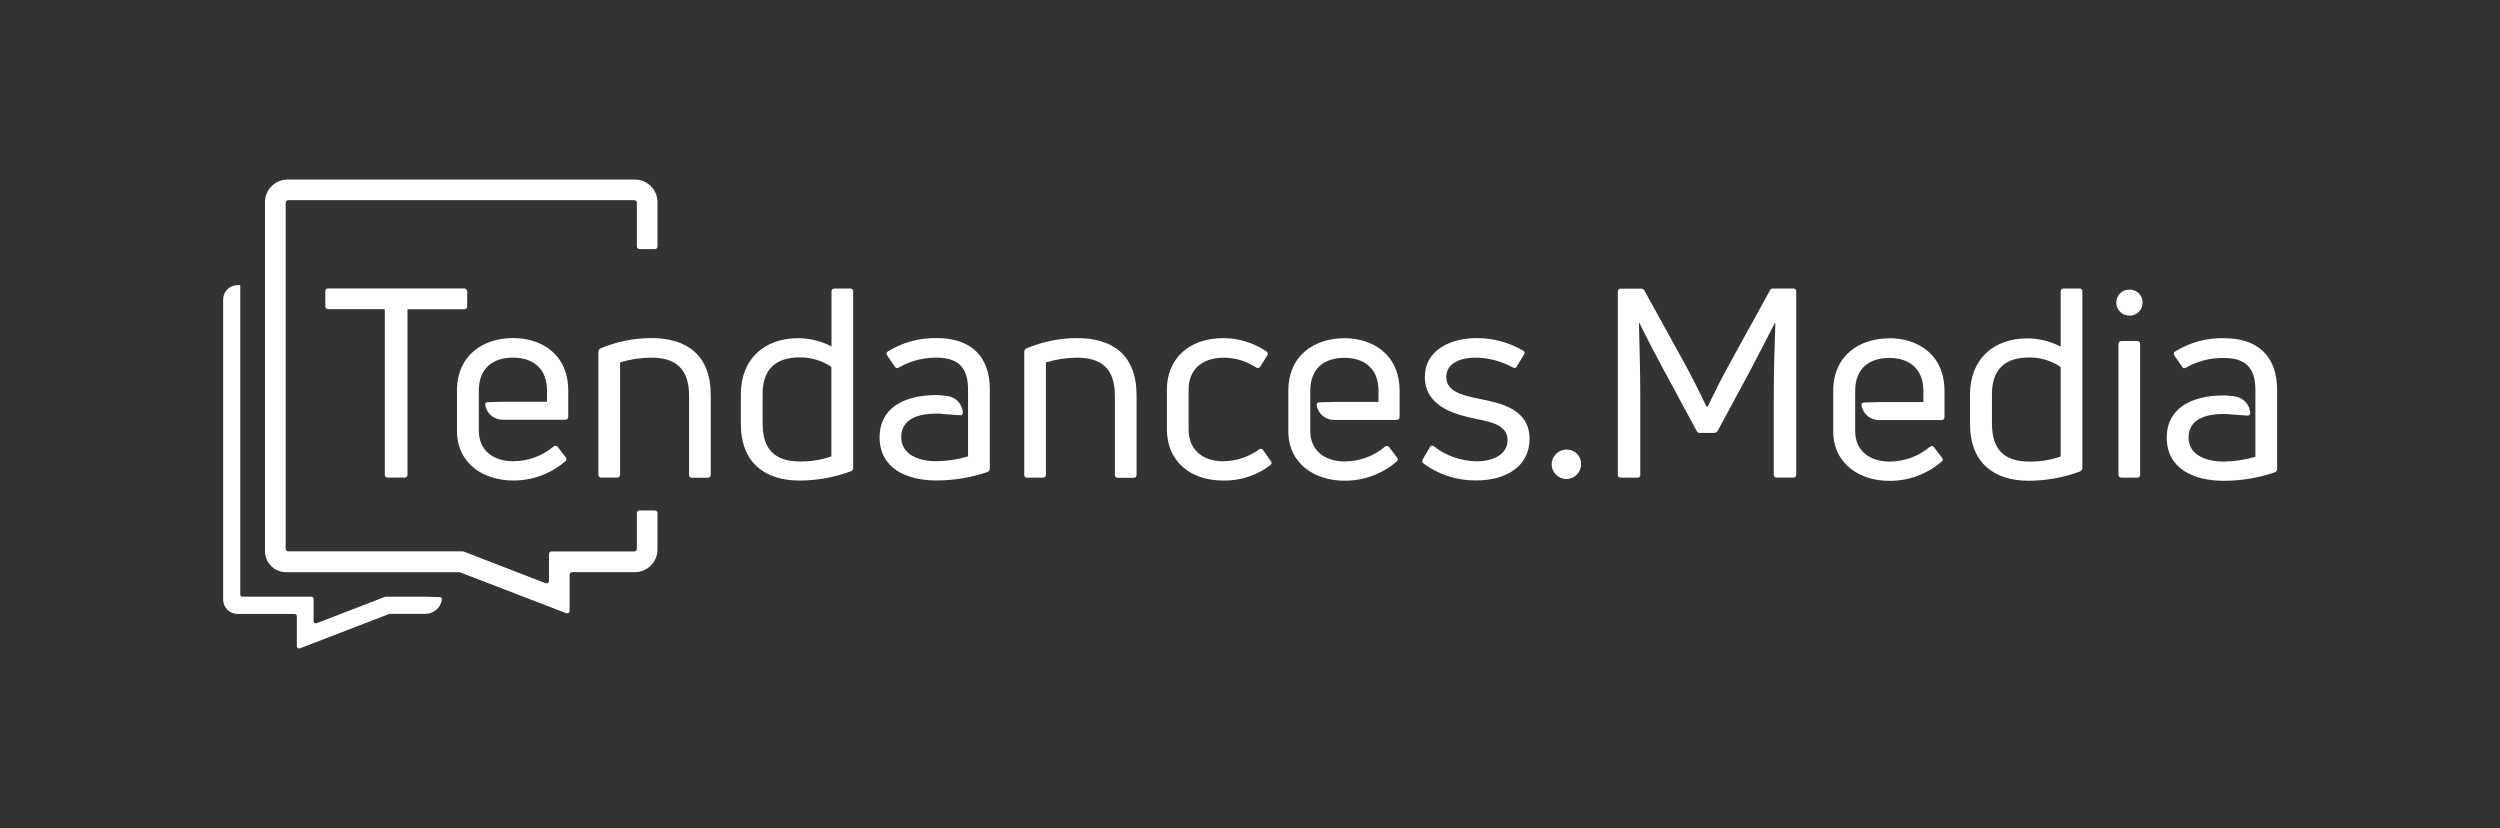
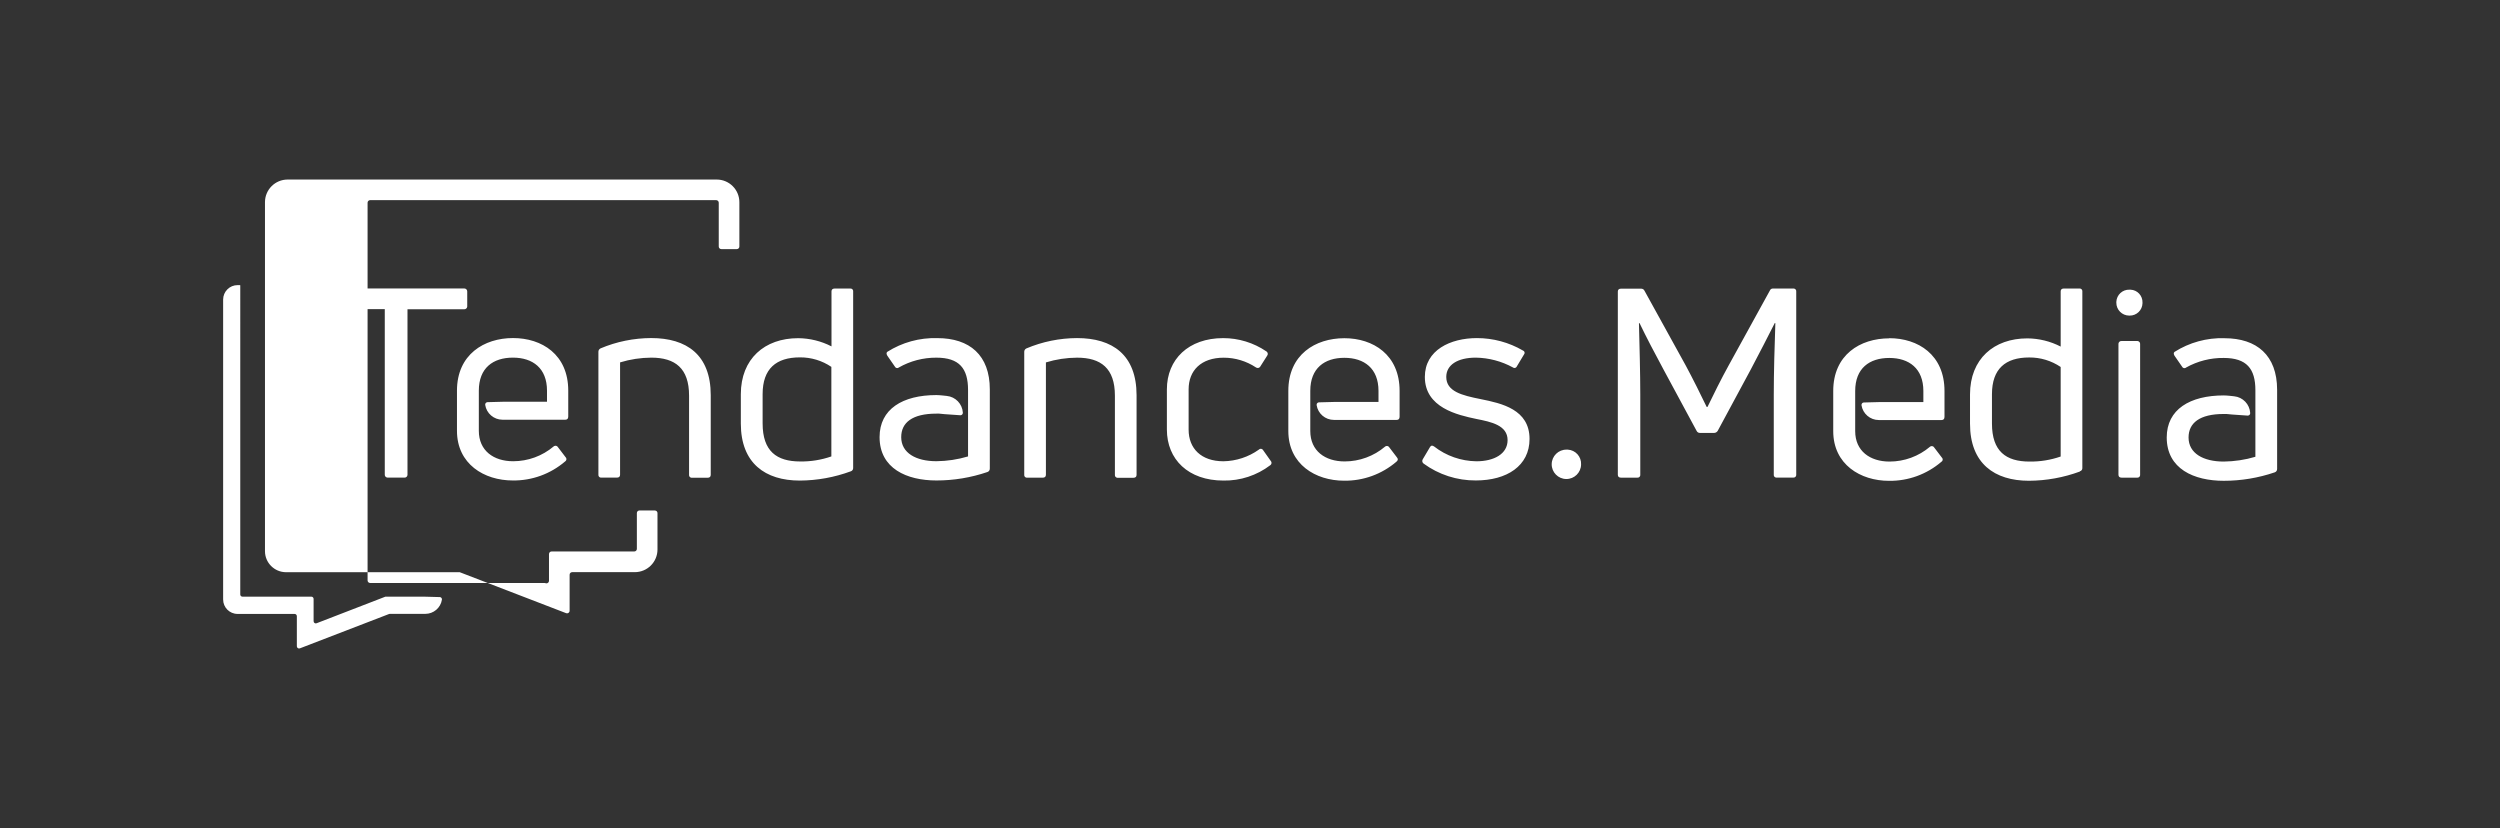
<svg xmlns="http://www.w3.org/2000/svg" id="Calque_1" data-name="Calque 1" viewBox="0 0 789.22 261.44">
  <rect x="0" y="0" width="789.22" height="261.44" fill="#333333" stroke="none" />
  <defs>
    <style>
      .cls-1 {
        fill: #fff;
      }
    </style>
  </defs>
-   <path class="cls-1" d="M567.05,149.87v-57.87c.05-.46-.28-.86-.74-.91-.06,0-.12,0-.18,0h-6.34c-.47-.06-.92,.21-1.08,.66l-13,23.62c-2.09,3.75-5.17,9.93-6.68,13.1h-.25c-1.5-3.17-4.59-9.35-6.67-13.19l-12.96-23.49c-.19-.42-.62-.68-1.08-.66h-6.34c-.67,0-1,.33-1,.91v57.83c0,.58,.33,.92,1,.92h5.17c.46,.05,.87-.29,.92-.75,0-.06,0-.11,0-.17v-25.2c0-7-.25-15.52-.42-22.61l.17-.09c2.17,4.51,4.75,9.43,7.59,14.69l10.43,19.34c.19,.43,.62,.69,1.09,.67h4.42c.48,0,.93-.25,1.17-.67l10.43-19.36c2.75-5.26,5.34-10.18,7.59-14.69l.17,.09c-.25,7.09-.5,15.6-.5,22.61v25.2c-.05,.46,.27,.87,.73,.92,.06,0,.12,0,.18,0h5.26c.46,.05,.87-.29,.92-.75,0-.05,0-.1,0-.15Zm135.18-43.11c-5.57-.16-11.07,1.35-15.78,4.34-.33,.34-.25,.67,0,1.17l2.42,3.5c.19,.4,.67,.57,1.07,.38,.07-.03,.14-.08,.19-.13,3.62-2.03,7.72-3.07,11.87-3.02,7.25,0,10,3.42,10,10.18v2.67h0v5.84h0v12.51c-3.25,.97-6.61,1.47-10,1.51-6.43,0-11.1-2.59-11.1-7.6,0-4.58,3.5-7.42,11.1-7.42h.89l1.66,.16,5,.35c.42,.02,.79-.3,.81-.73,0-.03,0-.05,0-.08-.16-2.77-2.31-5.02-5.08-5.29,0,0-2.29-.28-3.27-.27h0c-10.69,0-18,4.42-18,13.26,0,9.93,8.6,13.69,18,13.69,5.48,0,10.92-.9,16.1-2.67,.47-.15,.77-.6,.75-1.09v-25.02c-.03-10.8-6.37-16.23-16.63-16.23h0Zm-51.7,9.09c-2.93-1.98-6.39-3.03-9.93-3-7.51,0-11.76,3.59-11.76,11.6v9.26c0,8.76,4.42,12,11.84,12,3.35,.05,6.68-.49,9.85-1.59v-28.27Zm6.09,33c-5.16,1.9-10.6,2.89-16.1,2.92-10.85,0-18.61-5.43-18.61-18v-9.26c0-11.18,7.51-17.69,18.11-17.69,3.66,.03,7.26,.91,10.51,2.59v-17.42c0-.58,.33-.91,1-.91h4.93c.46-.05,.86,.29,.91,.74,0,.06,0,.11,0,.17v55.7c.06,.51-.28,.98-.79,1.09l.04,.07Zm-60.2-42.04c-9.18,0-17.69,5.18-17.69,16.61v12.68c0,10.52,8.59,15.69,17.61,15.69,6.05,.08,11.93-2.06,16.52-6,.4-.22,.55-.73,.33-1.13-.04-.08-.09-.14-.16-.2l-2.42-3.18c-.24-.43-.78-.58-1.21-.34-.04,.03-.09,.05-.13,.09-3.57,3.02-8.09,4.68-12.77,4.68-6.17,0-10.84-3.34-10.84-9.6v-3.5h0v-5.68h0v-3.5c0-7.18,4.5-10.43,10.76-10.43s10.76,3.33,10.76,10.43v3.5h-13.91l-4.9,.13c-.42,.02-.74,.38-.72,.8,0,.02,0,.05,0,.07,.42,2.68,2.73,4.66,5.45,4.67h19.83c.59,0,.92-.34,.92-1v-8.18c0-11.43-8.34-16.66-17.44-16.66v.05Zm-129,19.18c-5.92-1.17-10.85-2.42-10.85-7,0-3.76,3.51-6.09,9.35-6.09,4.09,.07,8.1,1.13,11.68,3.09,.34,.28,.85,.23,1.13-.12,.05-.06,.09-.14,.12-.21l2.26-3.76c.28-.32,.26-.8-.06-1.09-.08-.07-.18-.13-.28-.16-4.41-2.57-9.42-3.92-14.52-3.92-8.34,0-16.44,3.76-16.44,12.27,0,9.68,10.27,12,16.28,13.26,4.67,.92,9.84,2,9.84,6.68,0,4.34-4.25,6.68-9.84,6.68-4.84-.06-9.54-1.7-13.36-4.68-.58-.41-1-.33-1.33,.25l-2.25,3.8c-.28,.44-.17,1.03,.25,1.34,4.79,3.51,10.58,5.38,16.52,5.34,9.76,0,16.94-4.59,16.94-13.1,0-9.32-8.77-11.24-15.44-12.58Zm-260.67,35.16h-4.89c-.45,0-.81,.36-.81,.81v11.32c0,.45-.37,.81-.82,.81h-26.11c-.45,0-.81,.37-.81,.82v8.43c0,.45-.36,.81-.8,.82-.11,0-.21-.02-.31-.06l-25.85-10c-.09-.04-.19-.06-.29-.06h-55.06c-.45,0-.81-.36-.81-.81V64c0-.45,.36-.81,.81-.82h109.23c.45,0,.82,.37,.82,.82h0v13.83c0,.45,.36,.81,.81,.81h4.89c.45,0,.81-.36,.81-.81v-14c0-3.95-3.2-7.15-7.15-7.15H90.8c-3.95,0-7.15,3.2-7.15,7.15h0v110.17c0,3.66,2.98,6.63,6.64,6.64h54.56c.1-.02,.19-.02,.29,0l33.58,12.93c.42,.16,.89-.05,1.05-.47,.04-.09,.05-.19,.05-.29v-11.38c0-.45,.37-.81,.82-.81h19.77c3.95,0,7.15-3.2,7.15-7.15v-11.47c.02-.45-.33-.82-.78-.84-.01,0-.02,0-.03,0Zm-1.17-54.43c-5.5,.02-10.94,1.12-16,3.26-.44,.21-.71,.67-.67,1.16v38.72c-.05,.46,.29,.87,.75,.92,.06,0,.11,0,.17,0h4.92c.67,0,1-.34,1-.92v-35.46c3.19-.98,6.51-1.48,9.85-1.5,7.51,0,11.93,3.33,11.93,12v25c-.05,.46,.29,.87,.75,.92,.06,0,.11,0,.17,0h4.92c.67,0,1-.34,1-.92v-25.16c0-12.75-7.61-18.02-18.79-18.02Zm-83.11,44.06h5.17c.5,.05,.95-.32,1-.82,0-.03,0-.07,0-.1v-52.23h17.86c.5,.05,.95-.32,1-.82,0-.03,0-.07,0-.1v-4.72c0-.5-.39-.91-.88-.92-.04,0-.08,0-.12,0h-42.89c-.46-.05-.86,.29-.91,.74,0,.06,0,.11,0,.17v4.68c-.05,.46,.27,.87,.73,.92,.06,0,.12,0,.18,0h17.86v52.23c-.04,.5,.34,.93,.83,.96,.06,0,.11,0,.17,0h0Zm56-18.28c.59,0,.92-.33,.92-1v-8.17c0-11.44-8.34-16.61-17.44-16.61s-17.69,5.17-17.69,16.61v12.66c0,10.51,8.59,15.69,17.61,15.69,6.05,.08,11.93-2.06,16.52-6,.4-.23,.55-.74,.32-1.14-.04-.07-.09-.14-.15-.2l-2.42-3.17c-.24-.43-.78-.58-1.21-.34-.04,.03-.09,.05-.13,.09-3.58,3.03-8.11,4.69-12.8,4.69-6.17,0-10.84-3.34-10.84-9.6v-3.51h0v-5.67h0v-3.5c0-7.18,4.5-10.43,10.76-10.43s10.76,3.33,10.76,10.43v3.5h-13.89l-4.9,.13c-.41,.02-.74,.37-.72,.78,0,.03,0,.06,0,.09,.42,2.68,2.73,4.66,5.45,4.67h19.84Zm493.8-32.87c2.21,.05,4.04-1.7,4.09-3.91,0-.06,0-.12,0-.18,.08-2.17-1.61-4.01-3.78-4.09-.1,0-.2,0-.31,0-2.21-.09-4.07,1.62-4.17,3.83,0,.09,0,.18,0,.26-.02,2.24,1.79,4.07,4.03,4.09,.05,0,.09,0,.14,0ZM138.71,188.49l-4.72-.13h-12.07c-.09-.02-.17-.02-.26,0l-21.66,8.37c-.35,.17-.77,.02-.93-.33-.05-.1-.07-.22-.07-.33v-7c0-.39-.3-.7-.69-.71,0,0,0,0-.01,0h-21.75c-.39,0-.7-.31-.7-.7,0,0,0,0,0-.01V90.09s-.04-.08-.08-.08h-.77c-2.52,0-4.56,2.05-4.56,4.57v94.67c0,2.52,2.04,4.56,4.56,4.56h18c.39,0,.71,.32,.71,.71h0v9.48c0,.39,.31,.72,.7,.72,.1,0,.21-.02,.3-.06l28.09-10.82c.08-.03,.16-.05,.25-.05h11.21c2.62,0,4.85-1.9,5.25-4.49,.05-.39-.22-.76-.62-.81-.06,0-.12,0-.18,0Zm355.83-46.55c-2.56-.03-4.66,2.03-4.69,4.59-.03,2.56,2.03,4.66,4.59,4.69,2.56,.03,4.66-2.03,4.69-4.59h0c.13-2.46-1.76-4.56-4.21-4.69-.13,0-.25,0-.38,0h0Zm175.23-34.29c-.51-.04-.96,.34-1,.85,0,.05,0,.1,0,.15v41.22c0,.58,.34,.92,1,.92h4.92c.46,.05,.87-.29,.92-.75,0-.06,0-.11,0-.17v-41.22c.06-.49-.3-.94-.79-.99-.04,0-.08,0-.13,0h-4.92Zm-245.37-.88c-9.18,0-17.69,5.18-17.69,16.61v12.68c0,10.52,8.6,15.69,17.61,15.69,6.05,.08,11.93-2.06,16.52-6,.5-.42,.59-.83,.17-1.33l-2.42-3.18c-.24-.43-.78-.58-1.21-.34-.04,.03-.09,.05-.13,.09-3.56,3.02-8.09,4.68-12.76,4.68-6.18,0-10.85-3.34-10.85-9.6v-3.5h0v-5.68h0v-3.5c0-7.18,4.51-10.43,10.76-10.43s10.77,3.33,10.77,10.43v3.5h-13.92l-4.89,.13c-.41,.02-.74,.37-.72,.78,0,.03,0,.06,0,.09,.41,2.69,2.73,4.67,5.45,4.67h19.83c.58,0,.91-.34,.91-1v-8.18c0-11.38-8.34-16.61-17.44-16.61h0Zm-25.65,35.34c-.22-.4-.72-.55-1.12-.34-.08,.04-.15,.1-.22,.17-3.27,2.33-7.17,3.61-11.18,3.68-7,0-11-4-11-10v-12.7c0-5.93,3.92-10,11.09-10,3.62,0,7.16,1.08,10.18,3.08,.42,.3,1,.21,1.3-.2,.01-.01,.02-.03,.03-.05l2.17-3.42c.34-.39,.29-.98-.1-1.31-.05-.04-.1-.08-.15-.11-4.01-2.72-8.75-4.17-13.6-4.17-10.93,0-17.78,6.68-17.78,16.19v12.67c0,9.43,6.76,16.11,17.86,16.11,5.33,.09,10.53-1.62,14.77-4.84,.41-.26,.53-.81,.27-1.22-.03-.04-.06-.09-.1-.12l-2.42-3.42Zm-136.3-26.29c-2.93-1.98-6.39-3.03-9.93-3-7.51,0-11.77,3.59-11.77,11.6v9.26c0,8.76,4.43,12,11.85,12,3.35,.05,6.68-.49,9.85-1.59v-28.27Zm6.88-23.82v55.7c.04,.49-.27,.95-.75,1.09-5.16,1.9-10.6,2.89-16.1,2.92-10.85,0-18.61-5.43-18.61-18v-9.26c0-11.18,7.51-17.69,18.1-17.69,3.66,.03,7.27,.91,10.52,2.59v-17.35c0-.58,.33-.91,1-.91h4.92c.46-.05,.87,.27,.92,.73,0,.06,0,.12,0,.18Zm70.67,14.73c-5.5,.02-10.94,1.13-16,3.27-.44,.21-.7,.67-.66,1.16v38.72c-.05,.46,.27,.87,.73,.92,.06,0,.12,0,.18,0h4.93c.66,0,1-.34,1-.92v-35.47c3.19-.98,6.5-1.48,9.84-1.5,7.51,0,11.94,3.33,11.94,12v25c-.05,.46,.29,.87,.75,.92,.06,0,.11,0,.17,0h4.92c.67,0,1-.34,1-.92v-25.16c-.02-12.75-7.61-18.02-18.8-18.02Zm-27.53,16.19v25c.02,.49-.28,.94-.75,1.09-5.18,1.77-10.62,2.67-16.1,2.67-9.35,0-17.95-3.76-17.95-13.69,0-8.84,7.26-13.27,17.94-13.27h0c1,0,3.27,.27,3.27,.27,2.77,.27,4.92,2.52,5.08,5.29,.02,.42-.3,.79-.73,.81-.03,0-.05,0-.08,0l-5-.35-1.66-.16h-.89c-7.6,0-11.1,2.83-11.1,7.42,0,5,4.67,7.6,11.1,7.6,3.39-.03,6.75-.54,10-1.51v-12.49h0v-5.85h0v-2.66c0-6.76-2.75-10.18-10-10.18-4.15-.02-8.23,1.04-11.83,3.09-.33,.3-.83,.27-1.13-.06-.05-.06-.1-.12-.13-.19l-2.42-3.5c-.25-.5-.33-.84,0-1.17,4.71-2.99,10.21-4.5,15.78-4.34,10.26-.01,16.6,5.41,16.6,16.18Z" />
+   <path class="cls-1" d="M567.05,149.87v-57.87c.05-.46-.28-.86-.74-.91-.06,0-.12,0-.18,0h-6.34c-.47-.06-.92,.21-1.08,.66l-13,23.62c-2.09,3.75-5.17,9.93-6.68,13.1h-.25c-1.5-3.17-4.59-9.35-6.67-13.19l-12.96-23.49c-.19-.42-.62-.68-1.08-.66h-6.34c-.67,0-1,.33-1,.91v57.83c0,.58,.33,.92,1,.92h5.17c.46,.05,.87-.29,.92-.75,0-.06,0-.11,0-.17v-25.2c0-7-.25-15.52-.42-22.61l.17-.09c2.17,4.51,4.75,9.43,7.59,14.69l10.43,19.34c.19,.43,.62,.69,1.09,.67h4.42c.48,0,.93-.25,1.17-.67l10.43-19.36c2.75-5.26,5.34-10.18,7.59-14.69l.17,.09c-.25,7.09-.5,15.6-.5,22.61v25.2c-.05,.46,.27,.87,.73,.92,.06,0,.12,0,.18,0h5.26c.46,.05,.87-.29,.92-.75,0-.05,0-.1,0-.15Zm135.18-43.11c-5.57-.16-11.07,1.35-15.78,4.34-.33,.34-.25,.67,0,1.17l2.42,3.5c.19,.4,.67,.57,1.07,.38,.07-.03,.14-.08,.19-.13,3.62-2.03,7.72-3.07,11.87-3.02,7.25,0,10,3.42,10,10.18v2.67h0v5.84h0v12.51c-3.25,.97-6.61,1.47-10,1.51-6.43,0-11.1-2.59-11.1-7.6,0-4.58,3.5-7.42,11.1-7.42h.89l1.66,.16,5,.35c.42,.02,.79-.3,.81-.73,0-.03,0-.05,0-.08-.16-2.77-2.31-5.02-5.08-5.29,0,0-2.29-.28-3.27-.27h0c-10.69,0-18,4.42-18,13.26,0,9.93,8.6,13.69,18,13.69,5.48,0,10.92-.9,16.1-2.67,.47-.15,.77-.6,.75-1.09v-25.02c-.03-10.8-6.37-16.23-16.63-16.23h0Zm-51.7,9.09c-2.93-1.98-6.39-3.03-9.93-3-7.51,0-11.76,3.59-11.76,11.6v9.26c0,8.76,4.42,12,11.84,12,3.35,.05,6.68-.49,9.85-1.59v-28.27Zm6.09,33c-5.16,1.9-10.6,2.89-16.1,2.92-10.85,0-18.61-5.43-18.61-18v-9.26c0-11.18,7.51-17.69,18.11-17.69,3.66,.03,7.26,.91,10.51,2.59v-17.42c0-.58,.33-.91,1-.91h4.93c.46-.05,.86,.29,.91,.74,0,.06,0,.11,0,.17v55.7c.06,.51-.28,.98-.79,1.09l.04,.07Zm-60.2-42.04c-9.18,0-17.69,5.18-17.69,16.61v12.68c0,10.52,8.59,15.69,17.61,15.69,6.05,.08,11.93-2.06,16.52-6,.4-.22,.55-.73,.33-1.13-.04-.08-.09-.14-.16-.2l-2.42-3.18c-.24-.43-.78-.58-1.21-.34-.04,.03-.09,.05-.13,.09-3.57,3.02-8.09,4.68-12.77,4.68-6.17,0-10.84-3.34-10.84-9.6v-3.5h0v-5.68h0v-3.5c0-7.18,4.5-10.43,10.76-10.43s10.76,3.33,10.76,10.43v3.5h-13.91l-4.9,.13c-.42,.02-.74,.38-.72,.8,0,.02,0,.05,0,.07,.42,2.68,2.73,4.66,5.45,4.67h19.83c.59,0,.92-.34,.92-1v-8.18c0-11.43-8.34-16.66-17.44-16.66v.05Zm-129,19.18c-5.92-1.17-10.85-2.42-10.85-7,0-3.76,3.51-6.09,9.35-6.09,4.09,.07,8.1,1.13,11.68,3.09,.34,.28,.85,.23,1.13-.12,.05-.06,.09-.14,.12-.21l2.26-3.76c.28-.32,.26-.8-.06-1.09-.08-.07-.18-.13-.28-.16-4.41-2.57-9.42-3.92-14.52-3.92-8.34,0-16.44,3.76-16.44,12.27,0,9.68,10.27,12,16.28,13.26,4.67,.92,9.84,2,9.84,6.68,0,4.34-4.25,6.68-9.84,6.68-4.84-.06-9.54-1.7-13.36-4.68-.58-.41-1-.33-1.33,.25l-2.25,3.8c-.28,.44-.17,1.03,.25,1.34,4.79,3.51,10.58,5.38,16.52,5.34,9.76,0,16.94-4.59,16.94-13.1,0-9.32-8.77-11.24-15.44-12.58Zm-260.67,35.16h-4.89c-.45,0-.81,.36-.81,.81v11.32c0,.45-.37,.81-.82,.81h-26.11c-.45,0-.81,.37-.81,.82v8.43c0,.45-.36,.81-.8,.82-.11,0-.21-.02-.31-.06c-.09-.04-.19-.06-.29-.06h-55.06c-.45,0-.81-.36-.81-.81V64c0-.45,.36-.81,.81-.82h109.23c.45,0,.82,.37,.82,.82h0v13.83c0,.45,.36,.81,.81,.81h4.89c.45,0,.81-.36,.81-.81v-14c0-3.95-3.2-7.15-7.15-7.15H90.8c-3.95,0-7.15,3.2-7.15,7.15h0v110.17c0,3.66,2.98,6.63,6.64,6.64h54.56c.1-.02,.19-.02,.29,0l33.58,12.93c.42,.16,.89-.05,1.05-.47,.04-.09,.05-.19,.05-.29v-11.38c0-.45,.37-.81,.82-.81h19.77c3.95,0,7.15-3.2,7.15-7.15v-11.47c.02-.45-.33-.82-.78-.84-.01,0-.02,0-.03,0Zm-1.17-54.43c-5.5,.02-10.94,1.12-16,3.26-.44,.21-.71,.67-.67,1.16v38.72c-.05,.46,.29,.87,.75,.92,.06,0,.11,0,.17,0h4.92c.67,0,1-.34,1-.92v-35.46c3.19-.98,6.51-1.48,9.85-1.5,7.51,0,11.93,3.33,11.93,12v25c-.05,.46,.29,.87,.75,.92,.06,0,.11,0,.17,0h4.92c.67,0,1-.34,1-.92v-25.16c0-12.75-7.61-18.02-18.79-18.02Zm-83.11,44.06h5.17c.5,.05,.95-.32,1-.82,0-.03,0-.07,0-.1v-52.23h17.86c.5,.05,.95-.32,1-.82,0-.03,0-.07,0-.1v-4.72c0-.5-.39-.91-.88-.92-.04,0-.08,0-.12,0h-42.89c-.46-.05-.86,.29-.91,.74,0,.06,0,.11,0,.17v4.68c-.05,.46,.27,.87,.73,.92,.06,0,.12,0,.18,0h17.86v52.23c-.04,.5,.34,.93,.83,.96,.06,0,.11,0,.17,0h0Zm56-18.28c.59,0,.92-.33,.92-1v-8.17c0-11.44-8.34-16.61-17.44-16.61s-17.69,5.17-17.69,16.61v12.66c0,10.51,8.59,15.69,17.61,15.69,6.05,.08,11.93-2.06,16.52-6,.4-.23,.55-.74,.32-1.14-.04-.07-.09-.14-.15-.2l-2.42-3.17c-.24-.43-.78-.58-1.21-.34-.04,.03-.09,.05-.13,.09-3.58,3.03-8.11,4.69-12.8,4.69-6.17,0-10.84-3.34-10.84-9.6v-3.51h0v-5.67h0v-3.5c0-7.18,4.5-10.43,10.76-10.43s10.76,3.33,10.76,10.43v3.5h-13.89l-4.9,.13c-.41,.02-.74,.37-.72,.78,0,.03,0,.06,0,.09,.42,2.68,2.73,4.66,5.45,4.67h19.84Zm493.8-32.87c2.21,.05,4.04-1.7,4.09-3.91,0-.06,0-.12,0-.18,.08-2.17-1.61-4.01-3.78-4.09-.1,0-.2,0-.31,0-2.21-.09-4.07,1.62-4.17,3.83,0,.09,0,.18,0,.26-.02,2.24,1.79,4.07,4.03,4.09,.05,0,.09,0,.14,0ZM138.71,188.49l-4.72-.13h-12.07c-.09-.02-.17-.02-.26,0l-21.66,8.37c-.35,.17-.77,.02-.93-.33-.05-.1-.07-.22-.07-.33v-7c0-.39-.3-.7-.69-.71,0,0,0,0-.01,0h-21.75c-.39,0-.7-.31-.7-.7,0,0,0,0,0-.01V90.09s-.04-.08-.08-.08h-.77c-2.52,0-4.56,2.05-4.56,4.57v94.67c0,2.52,2.04,4.56,4.56,4.56h18c.39,0,.71,.32,.71,.71h0v9.48c0,.39,.31,.72,.7,.72,.1,0,.21-.02,.3-.06l28.09-10.82c.08-.03,.16-.05,.25-.05h11.21c2.62,0,4.85-1.9,5.25-4.49,.05-.39-.22-.76-.62-.81-.06,0-.12,0-.18,0Zm355.83-46.55c-2.56-.03-4.66,2.03-4.69,4.59-.03,2.56,2.03,4.66,4.59,4.69,2.56,.03,4.66-2.03,4.69-4.59h0c.13-2.46-1.76-4.56-4.21-4.69-.13,0-.25,0-.38,0h0Zm175.23-34.29c-.51-.04-.96,.34-1,.85,0,.05,0,.1,0,.15v41.22c0,.58,.34,.92,1,.92h4.92c.46,.05,.87-.29,.92-.75,0-.06,0-.11,0-.17v-41.22c.06-.49-.3-.94-.79-.99-.04,0-.08,0-.13,0h-4.92Zm-245.37-.88c-9.18,0-17.69,5.18-17.69,16.61v12.68c0,10.52,8.6,15.69,17.61,15.69,6.05,.08,11.93-2.06,16.52-6,.5-.42,.59-.83,.17-1.33l-2.42-3.18c-.24-.43-.78-.58-1.21-.34-.04,.03-.09,.05-.13,.09-3.56,3.02-8.09,4.68-12.76,4.68-6.18,0-10.85-3.34-10.85-9.6v-3.5h0v-5.68h0v-3.5c0-7.18,4.51-10.43,10.76-10.43s10.77,3.33,10.77,10.43v3.5h-13.92l-4.89,.13c-.41,.02-.74,.37-.72,.78,0,.03,0,.06,0,.09,.41,2.69,2.73,4.67,5.45,4.67h19.83c.58,0,.91-.34,.91-1v-8.18c0-11.38-8.34-16.61-17.44-16.61h0Zm-25.65,35.34c-.22-.4-.72-.55-1.12-.34-.08,.04-.15,.1-.22,.17-3.27,2.33-7.17,3.61-11.18,3.68-7,0-11-4-11-10v-12.7c0-5.93,3.92-10,11.09-10,3.62,0,7.16,1.08,10.18,3.08,.42,.3,1,.21,1.3-.2,.01-.01,.02-.03,.03-.05l2.17-3.42c.34-.39,.29-.98-.1-1.31-.05-.04-.1-.08-.15-.11-4.01-2.72-8.75-4.17-13.6-4.17-10.93,0-17.78,6.68-17.78,16.19v12.67c0,9.43,6.76,16.11,17.86,16.11,5.33,.09,10.53-1.62,14.77-4.84,.41-.26,.53-.81,.27-1.22-.03-.04-.06-.09-.1-.12l-2.42-3.42Zm-136.3-26.29c-2.93-1.98-6.39-3.03-9.93-3-7.51,0-11.77,3.59-11.77,11.6v9.26c0,8.76,4.43,12,11.85,12,3.35,.05,6.68-.49,9.85-1.59v-28.27Zm6.88-23.82v55.7c.04,.49-.27,.95-.75,1.09-5.16,1.9-10.6,2.89-16.1,2.92-10.85,0-18.61-5.43-18.61-18v-9.26c0-11.18,7.51-17.69,18.1-17.69,3.66,.03,7.27,.91,10.52,2.59v-17.35c0-.58,.33-.91,1-.91h4.92c.46-.05,.87,.27,.92,.73,0,.06,0,.12,0,.18Zm70.67,14.73c-5.5,.02-10.94,1.13-16,3.27-.44,.21-.7,.67-.66,1.16v38.72c-.05,.46,.27,.87,.73,.92,.06,0,.12,0,.18,0h4.93c.66,0,1-.34,1-.92v-35.47c3.19-.98,6.5-1.48,9.84-1.5,7.51,0,11.94,3.33,11.94,12v25c-.05,.46,.29,.87,.75,.92,.06,0,.11,0,.17,0h4.92c.67,0,1-.34,1-.92v-25.16c-.02-12.75-7.61-18.02-18.8-18.02Zm-27.53,16.19v25c.02,.49-.28,.94-.75,1.09-5.18,1.77-10.62,2.67-16.1,2.67-9.35,0-17.95-3.76-17.95-13.69,0-8.84,7.26-13.27,17.94-13.27h0c1,0,3.27,.27,3.27,.27,2.77,.27,4.92,2.52,5.08,5.29,.02,.42-.3,.79-.73,.81-.03,0-.05,0-.08,0l-5-.35-1.66-.16h-.89c-7.6,0-11.1,2.83-11.1,7.42,0,5,4.67,7.6,11.1,7.6,3.39-.03,6.75-.54,10-1.51v-12.49h0v-5.85h0v-2.66c0-6.76-2.75-10.18-10-10.18-4.15-.02-8.23,1.04-11.83,3.09-.33,.3-.83,.27-1.13-.06-.05-.06-.1-.12-.13-.19l-2.42-3.5c-.25-.5-.33-.84,0-1.17,4.71-2.99,10.21-4.5,15.78-4.34,10.26-.01,16.6,5.41,16.6,16.18Z" />
</svg>